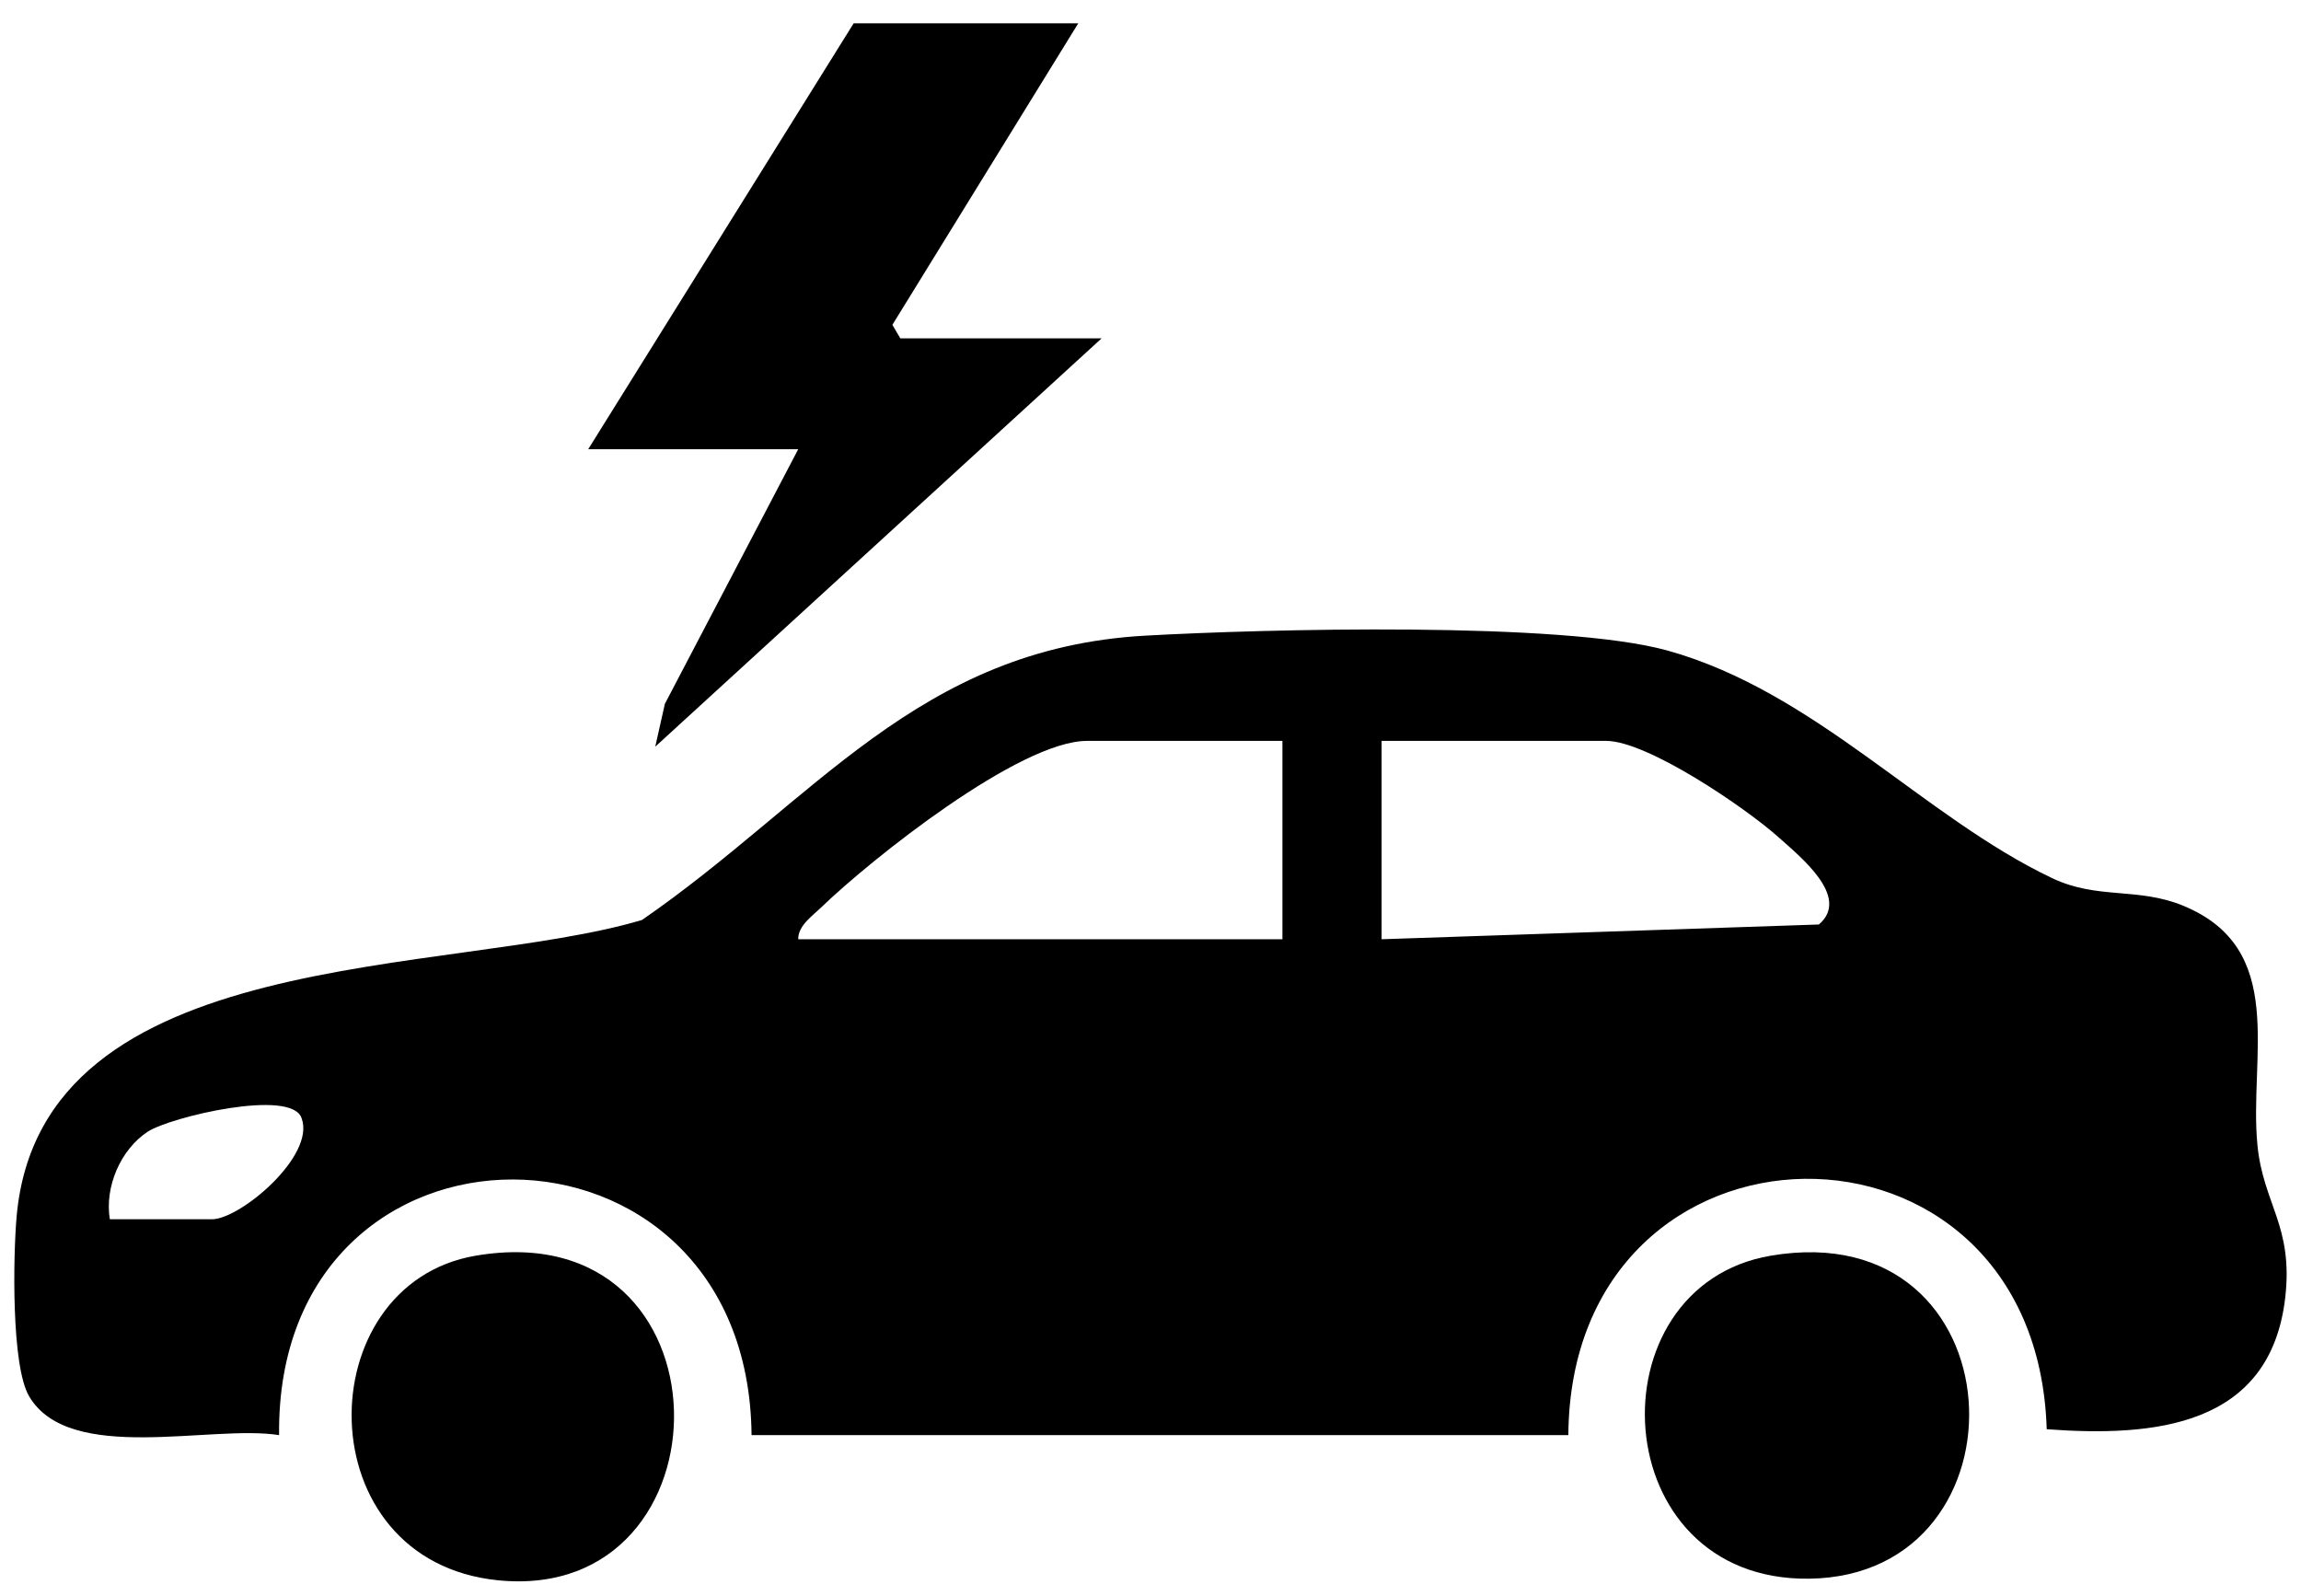
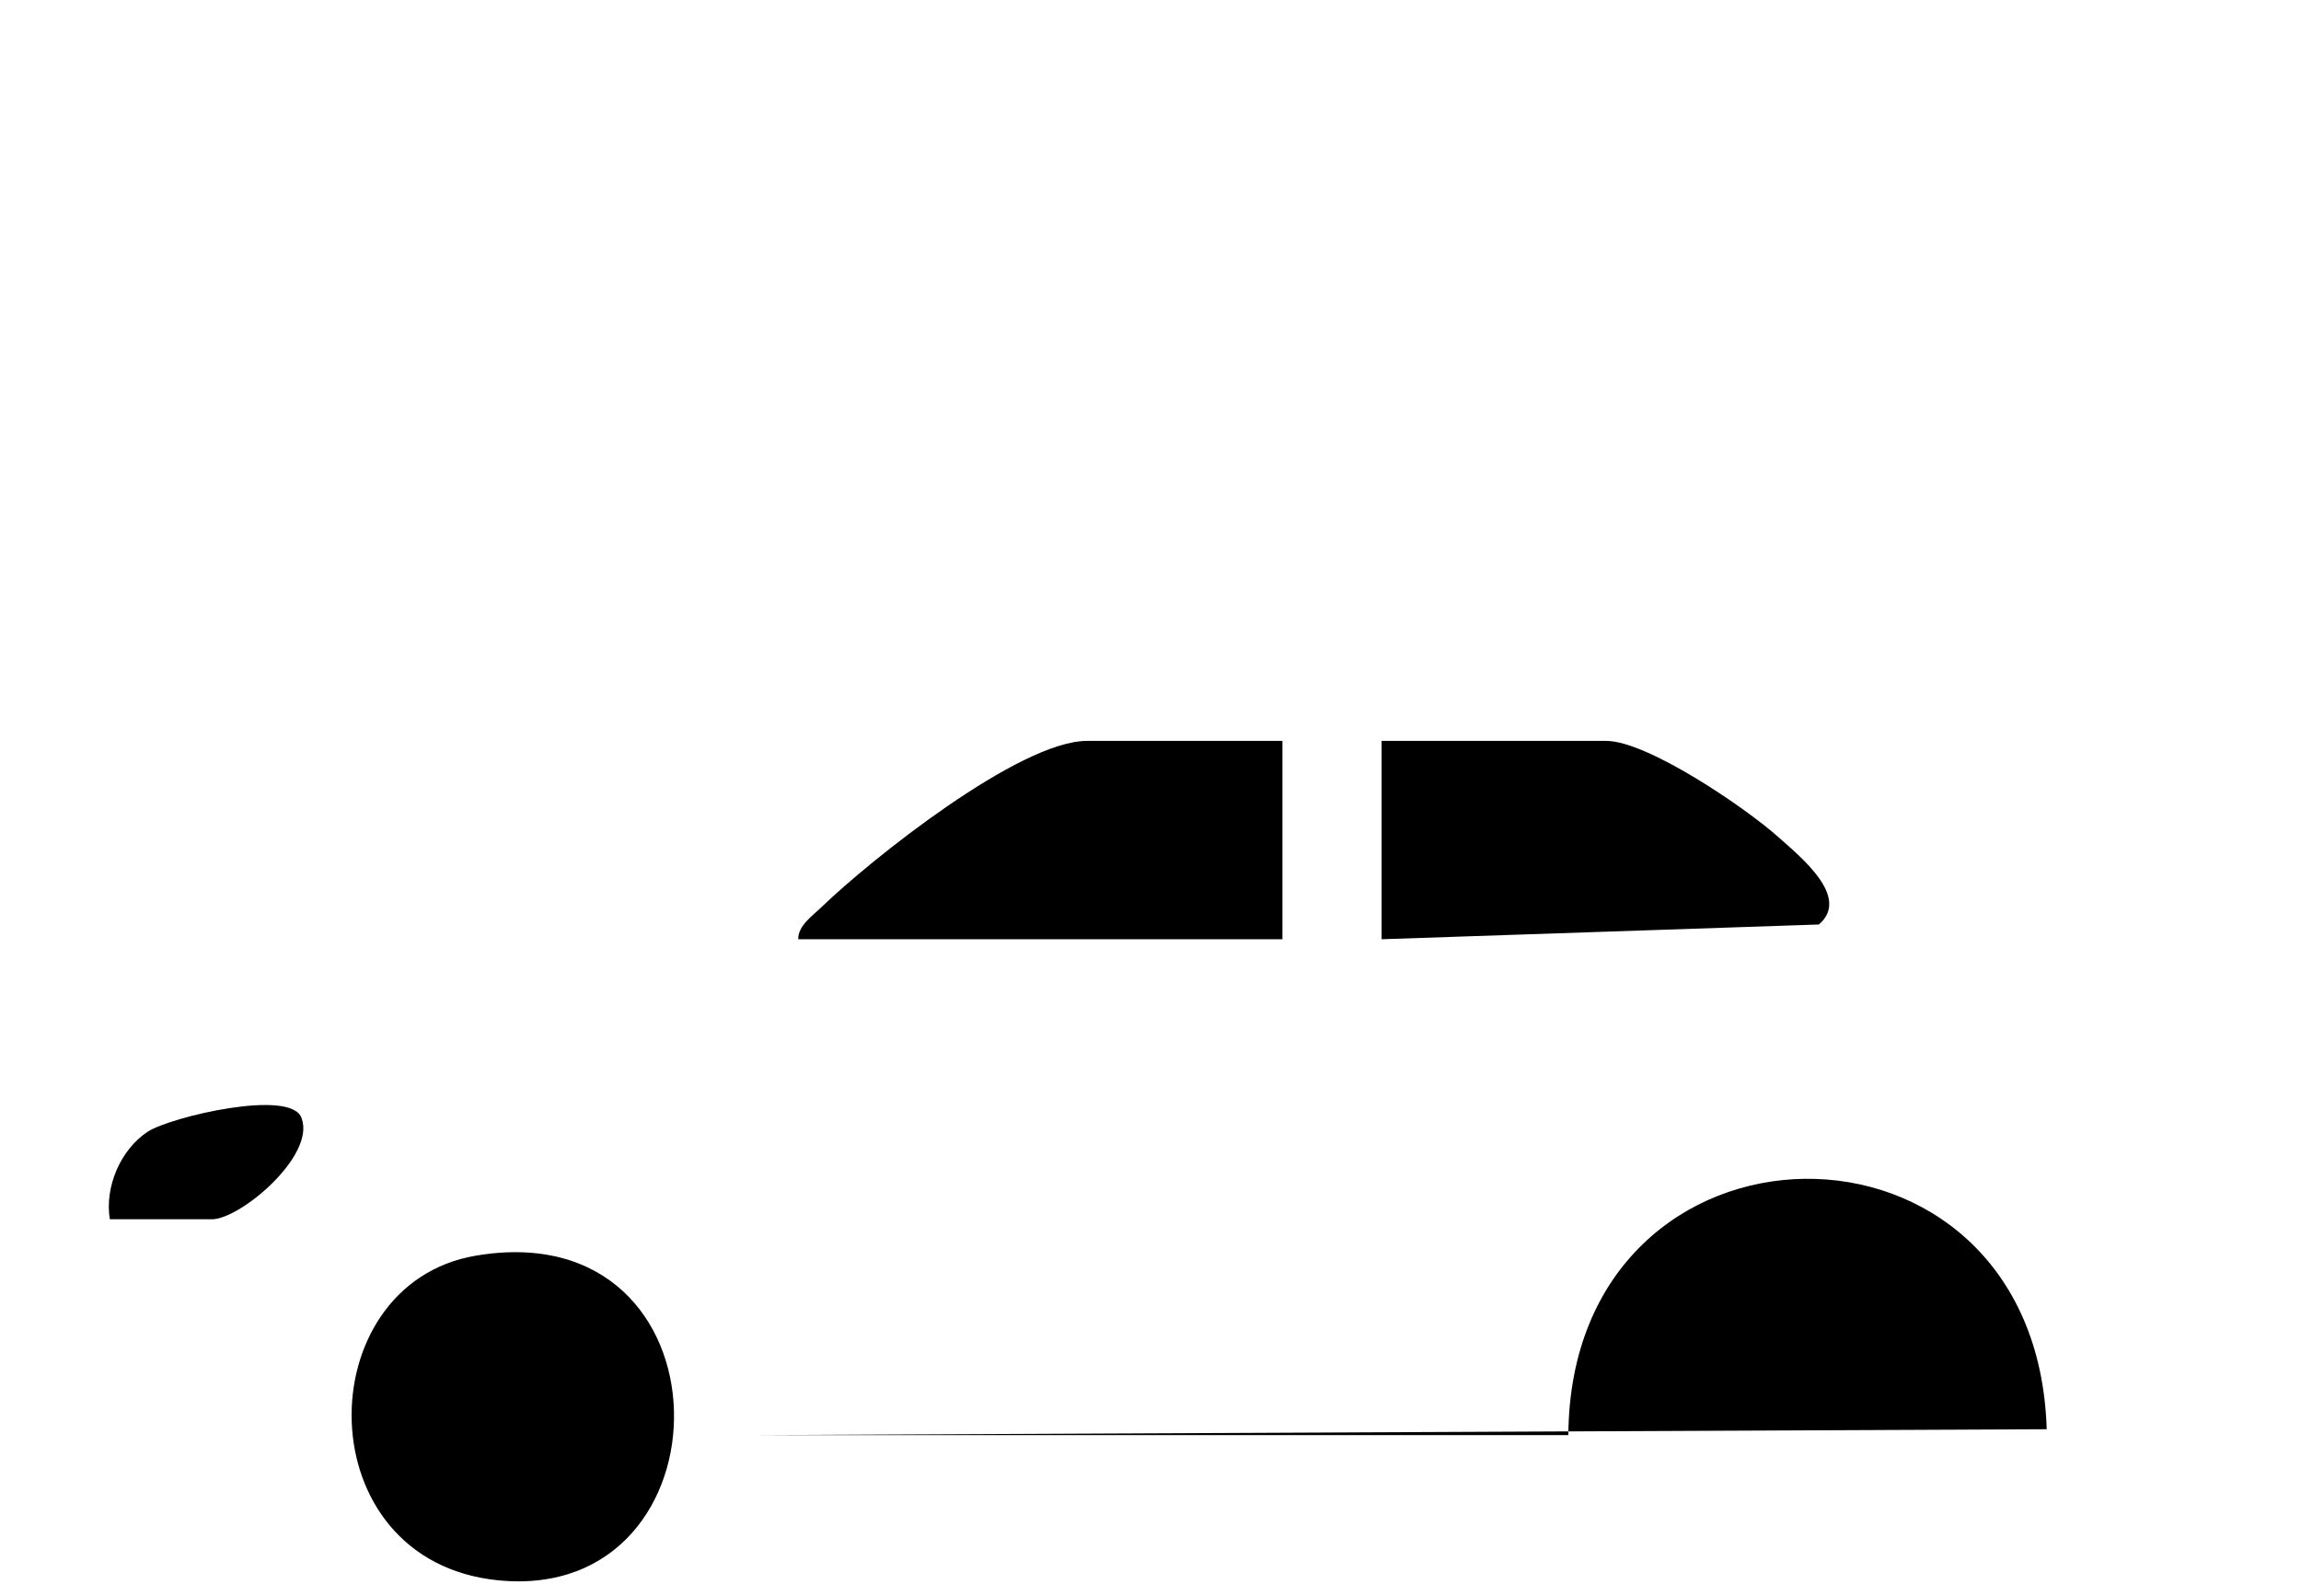
<svg xmlns="http://www.w3.org/2000/svg" id="_Слой_1" data-name="Слой_1" version="1.1" viewBox="0 0 394.43 273.52">
-   <path d="M350.84,244.99c-1.78-57.98-81.6-56.82-82,1.01h-140.01c-.54-58.28-81.62-58.57-80.99,0-11.66-1.86-35.95,5.08-42.85-6.66-3.09-5.25-2.73-24.15-2.14-30.83,4.2-46.92,74.15-40.97,107.19-50.81,29.59-20.4,47.31-46.56,86.26-48.74,20.52-1.15,71.46-2.47,89.53,2.55,25.33,7.04,43.9,28.56,65.97,39.03,7.76,3.68,14.53,1.51,22.33,4.67,18.16,7.38,11.32,25.92,12.84,41.16,1,10.02,6.16,13.81,4.76,26.02-2.55,22.23-22.55,23.95-40.88,22.6ZM219.83,127h-33.5c-11.55,0-36.98,20.26-45.51,28.49-1.52,1.47-4.04,3.19-3.99,5.51h83v-34ZM236.83,161l74.96-2.53c5.5-4.7-3.21-11.63-6.95-14.98-5.54-4.97-22.44-16.49-29.51-16.49h-38.5v34ZM18.83,209h17.5c4.84,0,17.79-10.88,15.37-17.32-1.67-5.18-22.57-.2-26.38,2.31-4.67,3.07-7.41,9.5-6.49,15.01Z" />
-   <polygon points="184.83 4 152.97 55.68 154.33 58 188.83 58 112.32 127.99 113.97 120.65 136.83 77 100.83 77 146.33 4 184.83 4" />
+   <path d="M350.84,244.99c-1.78-57.98-81.6-56.82-82,1.01h-140.01ZM219.83,127h-33.5c-11.55,0-36.98,20.26-45.51,28.49-1.52,1.47-4.04,3.19-3.99,5.51h83v-34ZM236.83,161l74.96-2.53c5.5-4.7-3.21-11.63-6.95-14.98-5.54-4.97-22.44-16.49-29.51-16.49h-38.5v34ZM18.83,209h17.5c4.84,0,17.79-10.88,15.37-17.32-1.67-5.18-22.57-.2-26.38,2.31-4.67,3.07-7.41,9.5-6.49,15.01Z" />
  <path d="M81.56,215.24c44.73-7.59,44.56,59.68,3.87,55.65-33.08-3.27-32.67-50.77-3.87-55.65Z" />
-   <path d="M303.56,215.24c42.83-7.26,45.35,54.85,6.59,55.37-35.2.48-37.49-50.13-6.59-55.37Z" />
</svg>